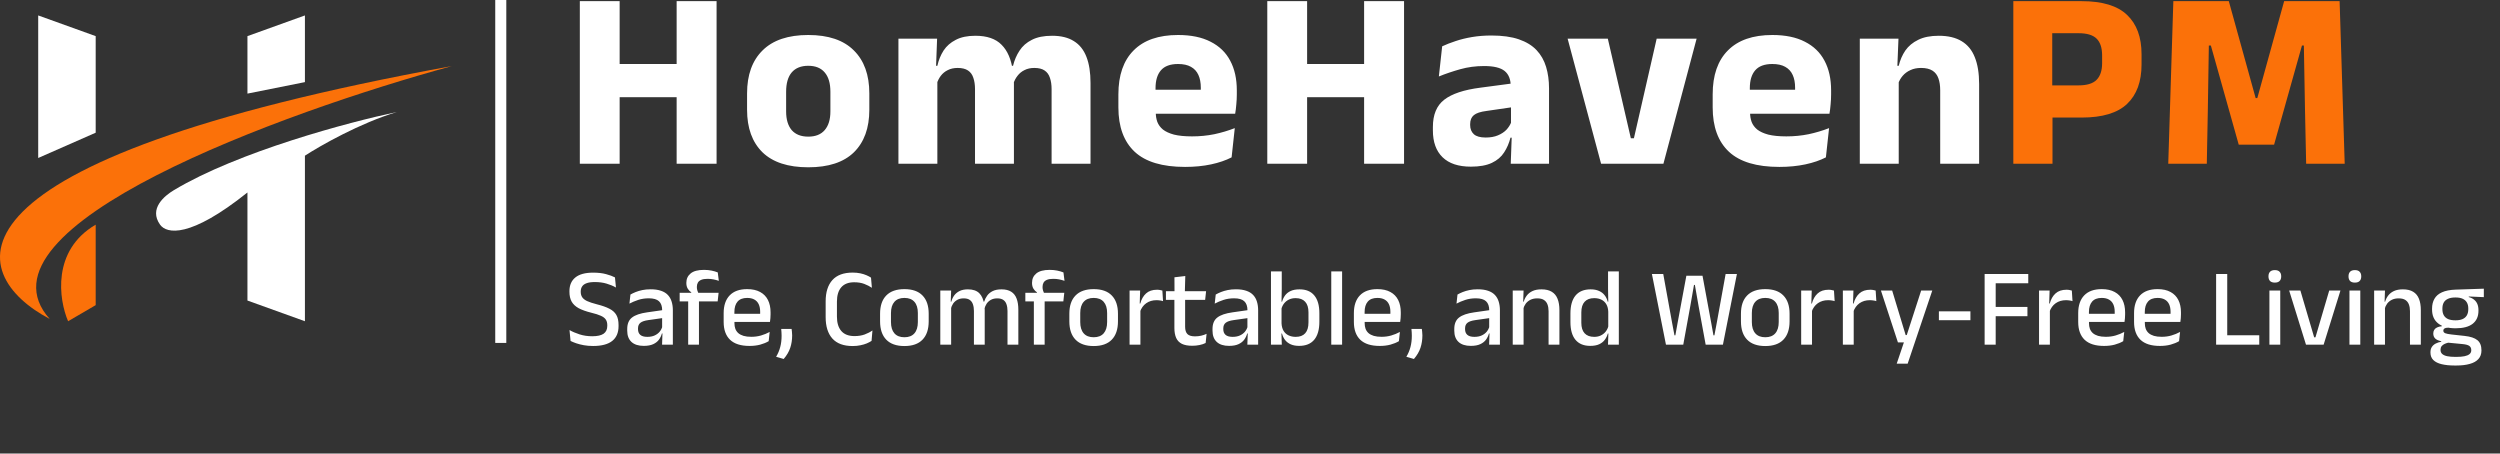
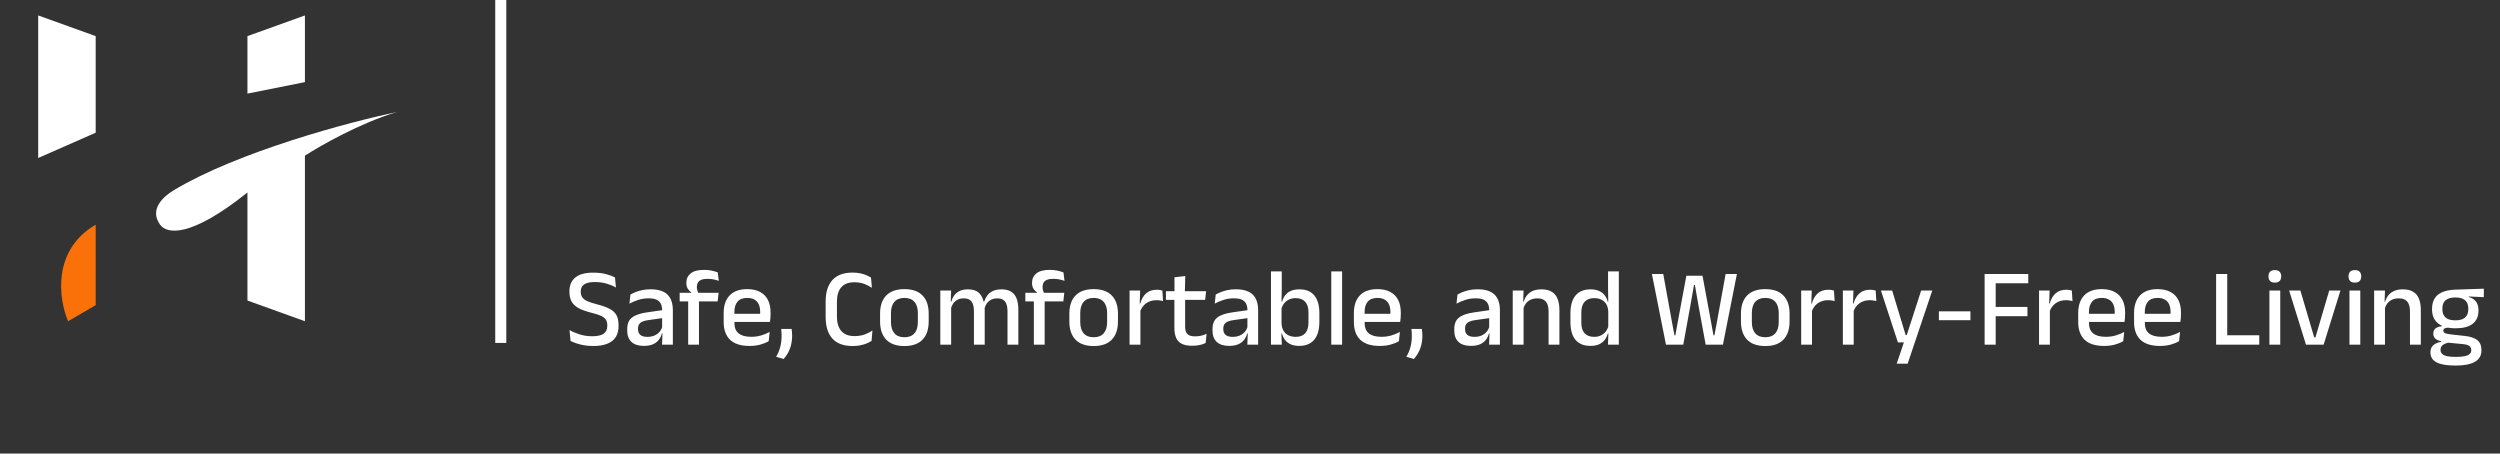
<svg xmlns="http://www.w3.org/2000/svg" width="226" height="41" viewBox="0 0 226 41" fill="none">
  <rect x="0" y="0" width="226" height="41" fill="#333333" stroke="none" />
-   <path d="M56.016 14.802H52.416V0.105H56.016V14.802ZM64.779 14.802H61.168V0.105H64.779V14.802ZM54.486 5.786H62.525V8.787H54.486V5.786ZM73.067 15.123C71.242 15.123 69.862 14.671 68.927 13.767C67.999 12.854 67.535 11.574 67.535 9.926V8.442C67.535 6.771 68.003 5.475 68.938 4.555C69.874 3.627 71.25 3.164 73.067 3.164C74.884 3.164 76.256 3.627 77.184 4.555C78.119 5.475 78.587 6.771 78.587 8.442V9.926C78.587 11.574 78.123 12.854 77.195 13.767C76.268 14.671 74.892 15.123 73.067 15.123ZM73.067 12.352C73.719 12.352 74.213 12.156 74.55 11.765C74.895 11.367 75.068 10.803 75.068 10.075V8.293C75.068 7.526 74.895 6.943 74.55 6.545C74.213 6.146 73.719 5.947 73.067 5.947C72.415 5.947 71.917 6.146 71.572 6.545C71.235 6.943 71.066 7.526 71.066 8.293V10.075C71.066 10.803 71.235 11.367 71.572 11.765C71.917 12.156 72.415 12.352 73.067 12.352ZM95.064 14.802V8.063C95.064 7.664 95.014 7.323 94.914 7.039C94.822 6.748 94.661 6.525 94.431 6.372C94.209 6.219 93.898 6.142 93.5 6.142C93.162 6.142 92.867 6.207 92.614 6.338C92.361 6.46 92.15 6.633 91.982 6.855C91.813 7.07 91.686 7.315 91.602 7.591L91.269 5.947H91.579C91.702 5.441 91.897 4.984 92.166 4.578C92.434 4.164 92.806 3.838 93.281 3.601C93.756 3.355 94.366 3.233 95.11 3.233C95.915 3.233 96.57 3.394 97.076 3.716C97.59 4.03 97.969 4.505 98.215 5.142C98.46 5.77 98.583 6.556 98.583 7.499V14.802H95.064ZM81.218 14.802V3.497H84.714L84.599 6.545L84.737 6.66V14.802H81.218ZM88.141 14.802V8.063C88.141 7.664 88.091 7.323 87.991 7.039C87.899 6.748 87.738 6.525 87.508 6.372C87.278 6.219 86.968 6.142 86.577 6.142C86.232 6.142 85.933 6.207 85.68 6.338C85.427 6.46 85.216 6.633 85.047 6.855C84.886 7.07 84.763 7.315 84.679 7.591L84.139 5.947H84.737C84.852 5.433 85.039 4.973 85.3 4.567C85.568 4.16 85.936 3.838 86.404 3.601C86.872 3.355 87.462 3.233 88.175 3.233C89.225 3.233 90.015 3.505 90.544 4.049C91.081 4.586 91.418 5.368 91.556 6.395C91.579 6.548 91.602 6.736 91.625 6.959C91.648 7.181 91.659 7.38 91.659 7.557V14.802H88.141ZM107.128 15.089C105.073 15.089 103.555 14.633 102.574 13.72C101.593 12.8 101.102 11.463 101.102 9.707V8.534C101.102 6.801 101.562 5.475 102.482 4.555C103.402 3.627 104.74 3.164 106.495 3.164C107.676 3.164 108.657 3.367 109.439 3.773C110.229 4.172 110.819 4.743 111.21 5.487C111.609 6.23 111.808 7.123 111.808 8.166V8.546C111.808 8.837 111.793 9.136 111.762 9.443C111.739 9.742 111.705 10.021 111.659 10.282H108.485C108.516 9.837 108.535 9.42 108.542 9.029C108.55 8.63 108.554 8.27 108.554 7.948C108.554 7.48 108.481 7.089 108.335 6.775C108.19 6.453 107.964 6.207 107.657 6.039C107.358 5.87 106.971 5.786 106.495 5.786C105.79 5.786 105.273 5.977 104.943 6.361C104.621 6.736 104.46 7.273 104.46 7.971V9.006L104.483 9.385V10.19C104.483 10.481 104.529 10.757 104.621 11.018C104.721 11.279 104.889 11.509 105.127 11.708C105.372 11.9 105.706 12.053 106.127 12.168C106.557 12.275 107.101 12.329 107.76 12.329C108.458 12.329 109.129 12.264 109.773 12.133C110.417 11.995 111.034 11.812 111.624 11.582L111.337 14.226C110.816 14.495 110.198 14.706 109.485 14.859C108.772 15.012 107.987 15.089 107.128 15.089ZM102.965 10.282V8.109H110.946V10.282H102.965ZM118.163 14.802H114.563V0.105H118.163V14.802ZM126.926 14.802H123.315V0.105H126.926V14.802ZM116.633 5.786H124.672V8.787H116.633V5.786ZM136.571 14.802L136.674 11.973L136.594 11.8V8.27L136.571 7.81C136.571 7.181 136.387 6.717 136.019 6.418C135.651 6.119 135.033 5.97 134.167 5.97C133.408 5.97 132.687 6.065 132.005 6.257C131.323 6.449 130.679 6.667 130.073 6.913L130.372 4.187C130.732 4.018 131.135 3.861 131.58 3.716C132.032 3.562 132.53 3.44 133.075 3.348C133.619 3.256 134.202 3.21 134.823 3.21C135.812 3.21 136.64 3.325 137.307 3.555C137.974 3.785 138.506 4.11 138.905 4.532C139.304 4.954 139.591 5.46 139.768 6.05C139.944 6.633 140.032 7.277 140.032 7.982V14.802H136.571ZM132.971 15.066C131.844 15.066 130.989 14.782 130.407 14.215C129.824 13.648 129.533 12.839 129.533 11.789V11.478C129.533 10.366 129.874 9.546 130.556 9.017C131.246 8.48 132.339 8.116 133.834 7.925L136.87 7.522L137.077 9.638L134.386 10.029C133.841 10.098 133.458 10.225 133.236 10.409C133.013 10.592 132.902 10.865 132.902 11.225V11.306C132.902 11.65 133.013 11.927 133.236 12.133C133.458 12.333 133.814 12.432 134.305 12.432C134.734 12.432 135.102 12.367 135.409 12.237C135.723 12.107 135.98 11.938 136.18 11.731C136.379 11.516 136.528 11.279 136.628 11.018L137.123 12.444H136.548C136.425 12.935 136.233 13.379 135.973 13.778C135.72 14.177 135.352 14.491 134.869 14.721C134.386 14.951 133.753 15.066 132.971 15.066ZM147.705 12.502L149.763 3.497H153.374L150.373 14.802H144.738L141.713 3.497H145.347L147.429 12.502H147.705ZM160.852 15.089C158.797 15.089 157.279 14.633 156.298 13.72C155.316 12.8 154.826 11.463 154.826 9.707V8.534C154.826 6.801 155.286 5.475 156.206 4.555C157.126 3.627 158.464 3.164 160.219 3.164C161.4 3.164 162.381 3.367 163.163 3.773C163.953 4.172 164.543 4.743 164.934 5.487C165.333 6.23 165.532 7.123 165.532 8.166V8.546C165.532 8.837 165.517 9.136 165.486 9.443C165.463 9.742 165.429 10.021 165.383 10.282H162.209C162.239 9.837 162.259 9.42 162.266 9.029C162.274 8.63 162.278 8.27 162.278 7.948C162.278 7.48 162.205 7.089 162.059 6.775C161.914 6.453 161.687 6.207 161.381 6.039C161.082 5.87 160.695 5.786 160.219 5.786C159.514 5.786 158.996 5.977 158.667 6.361C158.345 6.736 158.184 7.273 158.184 7.971V9.006L158.207 9.385V10.19C158.207 10.481 158.253 10.757 158.345 11.018C158.444 11.279 158.613 11.509 158.851 11.708C159.096 11.9 159.43 12.053 159.851 12.168C160.281 12.275 160.825 12.329 161.484 12.329C162.182 12.329 162.853 12.264 163.497 12.133C164.141 11.995 164.758 11.812 165.348 11.582L165.061 14.226C164.539 14.495 163.922 14.706 163.209 14.859C162.496 15.012 161.71 15.089 160.852 15.089ZM156.689 10.282V8.109H164.67V10.282H156.689ZM175.394 14.802V8.155C175.394 7.741 175.34 7.384 175.233 7.085C175.126 6.778 174.946 6.545 174.693 6.384C174.44 6.223 174.095 6.142 173.658 6.142C173.297 6.142 172.979 6.207 172.703 6.338C172.427 6.46 172.193 6.633 172.002 6.855C171.818 7.07 171.68 7.315 171.588 7.591L171.047 5.947H171.645C171.768 5.433 171.967 4.973 172.243 4.567C172.527 4.16 172.914 3.838 173.405 3.601C173.895 3.355 174.516 3.233 175.268 3.233C176.111 3.233 176.801 3.397 177.338 3.727C177.874 4.049 178.269 4.532 178.522 5.176C178.783 5.82 178.913 6.625 178.913 7.591V14.802H175.394ZM168.126 14.802V3.497H171.622L171.507 6.326L171.645 6.66V14.802H168.126Z" fill="white" />
-   <path d="M184.419 10.627V7.718H187.904C188.655 7.718 189.196 7.553 189.525 7.223C189.863 6.886 190.031 6.384 190.031 5.717V5.004C190.031 4.329 189.867 3.827 189.537 3.497C189.207 3.167 188.667 3.003 187.915 3.003H184.408V0.105H188.18C190.051 0.105 191.419 0.519 192.285 1.347C193.159 2.175 193.596 3.359 193.596 4.9V5.832C193.596 7.38 193.159 8.569 192.285 9.397C191.419 10.217 190.054 10.627 188.191 10.627H184.419ZM182.004 14.802V0.105H185.523V8.534L185.546 10.167V14.802H182.004ZM196.01 14.802L196.47 0.105H201.484L203.911 8.868H204.06L206.487 0.105H211.501L211.961 14.802H208.476L208.373 9.983L208.269 4.118H208.097L205.578 13.076H202.381L199.863 4.118H199.679L199.587 9.995L199.495 14.802H196.01Z" fill="#FB7109" />
  <path d="M53.617 31.277C53.314 31.277 53.034 31.254 52.778 31.207C52.521 31.16 52.291 31.102 52.087 31.032C51.888 30.962 51.718 30.892 51.578 30.822L51.483 29.837C51.739 29.984 52.042 30.114 52.392 30.227C52.746 30.34 53.127 30.397 53.538 30.397C54.004 30.397 54.347 30.32 54.568 30.167C54.788 30.01 54.898 29.775 54.898 29.462V29.387C54.898 29.184 54.852 29.017 54.763 28.887C54.676 28.754 54.528 28.64 54.318 28.547C54.108 28.45 53.822 28.359 53.462 28.272C52.989 28.155 52.606 28.019 52.312 27.862C52.023 27.702 51.811 27.504 51.678 27.267C51.544 27.027 51.477 26.729 51.477 26.372V26.322C51.477 25.785 51.656 25.372 52.013 25.082C52.369 24.792 52.904 24.647 53.617 24.647C54.074 24.647 54.464 24.692 54.788 24.782C55.114 24.869 55.383 24.967 55.593 25.077L55.682 25.992C55.439 25.852 55.159 25.735 54.843 25.642C54.526 25.545 54.169 25.497 53.773 25.497C53.462 25.497 53.214 25.532 53.028 25.602C52.841 25.669 52.706 25.767 52.623 25.897C52.539 26.024 52.498 26.177 52.498 26.357V26.377C52.498 26.564 52.539 26.724 52.623 26.857C52.706 26.99 52.852 27.109 53.062 27.212C53.276 27.312 53.578 27.412 53.968 27.512C54.431 27.629 54.804 27.76 55.087 27.907C55.374 28.05 55.584 28.239 55.718 28.472C55.851 28.702 55.917 29.005 55.917 29.382V29.482C55.917 30.072 55.726 30.519 55.343 30.822C54.959 31.125 54.384 31.277 53.617 31.277ZM59.851 31.157L59.891 29.997L59.856 29.847V28.307L59.861 28.062C59.861 27.685 59.764 27.409 59.571 27.232C59.381 27.055 59.074 26.967 58.651 26.967C58.308 26.967 57.989 27.015 57.696 27.112C57.403 27.209 57.138 27.32 56.901 27.447L56.991 26.627C57.124 26.55 57.281 26.475 57.461 26.402C57.641 26.329 57.844 26.269 58.071 26.222C58.298 26.175 58.546 26.152 58.816 26.152C59.186 26.152 59.499 26.197 59.756 26.287C60.013 26.374 60.219 26.5 60.376 26.667C60.533 26.834 60.646 27.034 60.716 27.267C60.789 27.5 60.826 27.76 60.826 28.047V31.157H59.851ZM58.196 31.267C57.713 31.267 57.343 31.149 57.086 30.912C56.829 30.672 56.701 30.332 56.701 29.892V29.742C56.701 29.275 56.844 28.93 57.131 28.707C57.421 28.48 57.876 28.324 58.496 28.237L59.966 28.027L60.021 28.737L58.611 28.937C58.274 28.984 58.034 29.065 57.891 29.182C57.748 29.295 57.676 29.464 57.676 29.687V29.757C57.676 29.98 57.744 30.152 57.881 30.272C58.021 30.392 58.233 30.452 58.516 30.452C58.776 30.452 58.999 30.409 59.186 30.322C59.373 30.235 59.524 30.12 59.641 29.977C59.758 29.83 59.838 29.669 59.881 29.492L60.016 30.147H59.836C59.783 30.347 59.694 30.532 59.571 30.702C59.448 30.872 59.274 31.009 59.051 31.112C58.831 31.215 58.546 31.267 58.196 31.267ZM63.641 24.397C63.894 24.397 64.123 24.419 64.326 24.462C64.533 24.505 64.719 24.56 64.886 24.627L64.981 25.387C64.824 25.334 64.664 25.29 64.501 25.257C64.341 25.224 64.161 25.207 63.961 25.207C63.724 25.207 63.534 25.237 63.391 25.297C63.251 25.357 63.149 25.442 63.086 25.552C63.026 25.659 62.996 25.787 62.996 25.937V25.957C62.996 26.064 63.011 26.165 63.041 26.262C63.071 26.359 63.104 26.445 63.141 26.522L62.491 26.542V26.427C62.368 26.35 62.263 26.242 62.176 26.102C62.089 25.959 62.046 25.787 62.046 25.587V25.562C62.046 25.212 62.176 24.93 62.436 24.717C62.696 24.504 63.098 24.397 63.641 24.397ZM62.211 31.157V26.752H63.186V31.157H62.211ZM61.441 27.247V26.467L62.586 26.472L62.986 26.467H64.961L64.876 27.247H61.441ZM67.754 31.272C66.974 31.272 66.389 31.087 65.999 30.717C65.612 30.344 65.419 29.807 65.419 29.107V28.307C65.419 27.617 65.599 27.084 65.959 26.707C66.322 26.327 66.85 26.137 67.544 26.137C68.014 26.137 68.405 26.224 68.719 26.397C69.032 26.567 69.267 26.809 69.424 27.122C69.58 27.435 69.659 27.807 69.659 28.237V28.422C69.659 28.535 69.654 28.65 69.644 28.767C69.634 28.884 69.62 28.995 69.604 29.102H68.704C68.71 28.929 68.714 28.765 68.714 28.612C68.717 28.459 68.719 28.319 68.719 28.192C68.719 27.922 68.675 27.694 68.589 27.507C68.502 27.32 68.372 27.179 68.199 27.082C68.025 26.982 67.807 26.932 67.544 26.932C67.154 26.932 66.864 27.044 66.674 27.267C66.484 27.487 66.389 27.802 66.389 28.212V28.672L66.394 28.787V29.222C66.394 29.405 66.42 29.572 66.474 29.722C66.53 29.872 66.619 30.002 66.739 30.112C66.862 30.219 67.02 30.302 67.214 30.362C67.407 30.419 67.642 30.447 67.919 30.447C68.232 30.447 68.525 30.407 68.799 30.327C69.075 30.247 69.335 30.14 69.579 30.007L69.489 30.842C69.269 30.972 69.012 31.077 68.719 31.157C68.429 31.234 68.107 31.272 67.754 31.272ZM65.939 29.102V28.367H69.404V29.102H65.939ZM71.561 29.737C71.571 29.804 71.581 29.889 71.591 29.992C71.605 30.092 71.611 30.2 71.611 30.317C71.611 30.724 71.553 31.1 71.436 31.447C71.32 31.794 71.123 32.129 70.846 32.452L70.161 32.252C70.328 31.975 70.451 31.684 70.531 31.377C70.615 31.07 70.656 30.73 70.656 30.357C70.656 30.247 70.653 30.142 70.646 30.042C70.643 29.942 70.635 29.84 70.621 29.737H71.561ZM77.079 31.282C76.262 31.282 75.651 31.055 75.244 30.602C74.841 30.149 74.639 29.504 74.639 28.667V27.247C74.639 26.414 74.841 25.772 75.244 25.322C75.651 24.869 76.262 24.642 77.079 24.642C77.329 24.642 77.557 24.664 77.764 24.707C77.971 24.75 78.156 24.807 78.319 24.877C78.482 24.947 78.622 25.02 78.739 25.097L78.819 26.017C78.622 25.884 78.394 25.767 78.134 25.667C77.874 25.567 77.567 25.517 77.214 25.517C76.701 25.517 76.312 25.669 76.049 25.972C75.789 26.275 75.659 26.705 75.659 27.262V28.632C75.659 29.185 75.791 29.615 76.054 29.922C76.321 30.229 76.717 30.382 77.244 30.382C77.591 30.382 77.897 30.334 78.164 30.237C78.434 30.137 78.669 30.015 78.869 29.872L78.789 30.817C78.672 30.894 78.529 30.969 78.359 31.042C78.192 31.112 78.001 31.169 77.784 31.212C77.571 31.259 77.336 31.282 77.079 31.282ZM81.759 31.282C81.039 31.282 80.493 31.09 80.119 30.707C79.746 30.324 79.559 29.772 79.559 29.052V28.357C79.559 27.64 79.746 27.092 80.119 26.712C80.493 26.329 81.039 26.137 81.759 26.137C82.479 26.137 83.024 26.329 83.394 26.712C83.768 27.092 83.954 27.64 83.954 28.357V29.052C83.954 29.772 83.768 30.324 83.394 30.707C83.024 31.09 82.479 31.282 81.759 31.282ZM81.759 30.487C82.156 30.487 82.458 30.369 82.664 30.132C82.871 29.895 82.974 29.555 82.974 29.112V28.297C82.974 27.857 82.871 27.52 82.664 27.287C82.458 27.05 82.156 26.932 81.759 26.932C81.363 26.932 81.061 27.05 80.854 27.287C80.648 27.52 80.544 27.857 80.544 28.297V29.112C80.544 29.555 80.648 29.895 80.854 30.132C81.061 30.369 81.363 30.487 81.759 30.487ZM91.078 31.157V28.112C91.078 27.882 91.048 27.682 90.988 27.512C90.932 27.339 90.835 27.205 90.698 27.112C90.565 27.019 90.383 26.972 90.153 26.972C89.933 26.972 89.743 27.015 89.583 27.102C89.423 27.189 89.293 27.305 89.193 27.452C89.097 27.599 89.027 27.765 88.983 27.952L88.853 27.272H88.968C89.028 27.075 89.12 26.892 89.243 26.722C89.367 26.552 89.533 26.415 89.743 26.312C89.953 26.209 90.218 26.157 90.538 26.157C90.898 26.157 91.19 26.229 91.413 26.372C91.637 26.512 91.8 26.72 91.903 26.997C92.007 27.27 92.058 27.605 92.058 28.002V31.157H91.078ZM85.003 31.157V26.267H85.983L85.943 27.412L85.983 27.472V31.157H85.003ZM88.043 31.157V28.112C88.043 27.882 88.013 27.682 87.953 27.512C87.897 27.339 87.8 27.205 87.663 27.112C87.53 27.019 87.348 26.972 87.118 26.972C86.898 26.972 86.708 27.015 86.548 27.102C86.388 27.189 86.258 27.305 86.158 27.452C86.062 27.599 85.992 27.765 85.948 27.952L85.788 27.272H85.998C86.052 27.065 86.138 26.879 86.258 26.712C86.382 26.542 86.545 26.407 86.748 26.307C86.952 26.207 87.202 26.157 87.498 26.157C87.952 26.157 88.295 26.274 88.528 26.507C88.762 26.74 88.908 27.08 88.968 27.527C88.985 27.59 88.997 27.662 89.003 27.742C89.013 27.822 89.018 27.9 89.018 27.977V31.157H88.043ZM94.891 24.397C95.144 24.397 95.373 24.419 95.576 24.462C95.783 24.505 95.969 24.56 96.136 24.627L96.231 25.387C96.074 25.334 95.914 25.29 95.751 25.257C95.591 25.224 95.411 25.207 95.211 25.207C94.974 25.207 94.784 25.237 94.641 25.297C94.501 25.357 94.399 25.442 94.336 25.552C94.276 25.659 94.246 25.787 94.246 25.937V25.957C94.246 26.064 94.261 26.165 94.291 26.262C94.321 26.359 94.354 26.445 94.391 26.522L93.741 26.542V26.427C93.618 26.35 93.513 26.242 93.426 26.102C93.339 25.959 93.296 25.787 93.296 25.587V25.562C93.296 25.212 93.426 24.93 93.686 24.717C93.946 24.504 94.348 24.397 94.891 24.397ZM93.461 31.157V26.752H94.436V31.157H93.461ZM92.691 27.247V26.467L93.836 26.472L94.236 26.467H96.211L96.126 27.247H92.691ZM98.869 31.282C98.149 31.282 97.602 31.09 97.229 30.707C96.855 30.324 96.669 29.772 96.669 29.052V28.357C96.669 27.64 96.855 27.092 97.229 26.712C97.602 26.329 98.149 26.137 98.869 26.137C99.589 26.137 100.134 26.329 100.504 26.712C100.877 27.092 101.064 27.64 101.064 28.357V29.052C101.064 29.772 100.877 30.324 100.504 30.707C100.134 31.09 99.589 31.282 98.869 31.282ZM98.869 30.487C99.265 30.487 99.567 30.369 99.774 30.132C99.98 29.895 100.084 29.555 100.084 29.112V28.297C100.084 27.857 99.98 27.52 99.774 27.287C99.567 27.05 99.265 26.932 98.869 26.932C98.472 26.932 98.17 27.05 97.964 27.287C97.757 27.52 97.654 27.857 97.654 28.297V29.112C97.654 29.555 97.757 29.895 97.964 30.132C98.17 30.369 98.472 30.487 98.869 30.487ZM103.053 28.202L102.843 27.437H103.083C103.186 27.05 103.359 26.747 103.603 26.527C103.846 26.304 104.178 26.192 104.598 26.192C104.698 26.192 104.786 26.2 104.863 26.217C104.943 26.23 105.014 26.247 105.078 26.267L105.138 27.222C105.058 27.195 104.968 27.175 104.868 27.162C104.768 27.145 104.659 27.137 104.543 27.137C104.186 27.137 103.878 27.229 103.618 27.412C103.358 27.595 103.169 27.859 103.053 28.202ZM102.113 31.157V26.267H103.068L103.023 27.692L103.093 27.762V31.157H102.113ZM107.78 31.257C107.39 31.257 107.077 31.199 106.84 31.082C106.604 30.962 106.432 30.784 106.325 30.547C106.219 30.307 106.165 30.009 106.165 29.652V26.662H107.135V29.537C107.135 29.837 107.204 30.057 107.34 30.197C107.477 30.337 107.707 30.407 108.03 30.407C108.224 30.407 108.409 30.387 108.585 30.347C108.762 30.307 108.925 30.25 109.075 30.177L108.99 31.007C108.83 31.087 108.645 31.149 108.435 31.192C108.225 31.235 108.007 31.257 107.78 31.257ZM105.4 27.107V26.327H109.03L108.945 27.107H105.4ZM106.175 26.412L106.17 25.067L107.15 24.952L107.11 26.412H106.175ZM112.761 31.157L112.801 29.997L112.766 29.847V28.307L112.771 28.062C112.771 27.685 112.674 27.409 112.481 27.232C112.291 27.055 111.984 26.967 111.561 26.967C111.218 26.967 110.899 27.015 110.606 27.112C110.313 27.209 110.048 27.32 109.811 27.447L109.901 26.627C110.034 26.55 110.191 26.475 110.371 26.402C110.551 26.329 110.754 26.269 110.981 26.222C111.208 26.175 111.456 26.152 111.726 26.152C112.096 26.152 112.409 26.197 112.666 26.287C112.923 26.374 113.129 26.5 113.286 26.667C113.443 26.834 113.556 27.034 113.626 27.267C113.699 27.5 113.736 27.76 113.736 28.047V31.157H112.761ZM111.106 31.267C110.623 31.267 110.253 31.149 109.996 30.912C109.739 30.672 109.611 30.332 109.611 29.892V29.742C109.611 29.275 109.754 28.93 110.041 28.707C110.331 28.48 110.786 28.324 111.406 28.237L112.876 28.027L112.931 28.737L111.521 28.937C111.184 28.984 110.944 29.065 110.801 29.182C110.658 29.295 110.586 29.464 110.586 29.687V29.757C110.586 29.98 110.654 30.152 110.791 30.272C110.931 30.392 111.143 30.452 111.426 30.452C111.686 30.452 111.909 30.409 112.096 30.322C112.283 30.235 112.434 30.12 112.551 29.977C112.668 29.83 112.748 29.669 112.791 29.492L112.926 30.147H112.746C112.693 30.347 112.604 30.532 112.481 30.702C112.358 30.872 112.184 31.009 111.961 31.112C111.741 31.215 111.456 31.267 111.106 31.267ZM117.441 31.267C117.151 31.267 116.901 31.222 116.691 31.132C116.481 31.039 116.309 30.909 116.176 30.742C116.046 30.572 115.951 30.375 115.891 30.152H115.566L115.851 29.227C115.864 29.5 115.926 29.729 116.036 29.912C116.146 30.092 116.296 30.227 116.486 30.317C116.676 30.407 116.893 30.452 117.136 30.452C117.509 30.452 117.794 30.344 117.991 30.127C118.188 29.907 118.286 29.58 118.286 29.147V28.232C118.286 27.812 118.186 27.494 117.986 27.277C117.789 27.06 117.503 26.952 117.126 26.952C116.896 26.952 116.693 26.995 116.516 27.082C116.339 27.169 116.193 27.287 116.076 27.437C115.963 27.584 115.883 27.752 115.836 27.942L115.621 27.272H115.901C115.958 27.065 116.046 26.879 116.166 26.712C116.289 26.542 116.458 26.407 116.671 26.307C116.884 26.207 117.154 26.157 117.481 26.157C118.064 26.157 118.508 26.34 118.811 26.707C119.118 27.074 119.271 27.609 119.271 28.312V29.087C119.271 29.797 119.116 30.339 118.806 30.712C118.496 31.082 118.041 31.267 117.441 31.267ZM114.896 31.157V24.537H115.871V26.097L115.846 27.502L115.851 27.672V29.702L115.836 30.012L115.876 31.157H114.896ZM120.346 31.157V24.537H121.326V31.157H120.346ZM124.726 31.272C123.946 31.272 123.361 31.087 122.971 30.717C122.585 30.344 122.391 29.807 122.391 29.107V28.307C122.391 27.617 122.571 27.084 122.931 26.707C123.295 26.327 123.823 26.137 124.516 26.137C124.986 26.137 125.378 26.224 125.691 26.397C126.005 26.567 126.24 26.809 126.396 27.122C126.553 27.435 126.631 27.807 126.631 28.237V28.422C126.631 28.535 126.626 28.65 126.616 28.767C126.606 28.884 126.593 28.995 126.576 29.102H125.676C125.683 28.929 125.686 28.765 125.686 28.612C125.69 28.459 125.691 28.319 125.691 28.192C125.691 27.922 125.648 27.694 125.561 27.507C125.475 27.32 125.345 27.179 125.171 27.082C124.998 26.982 124.78 26.932 124.516 26.932C124.126 26.932 123.836 27.044 123.646 27.267C123.456 27.487 123.361 27.802 123.361 28.212V28.672L123.366 28.787V29.222C123.366 29.405 123.393 29.572 123.446 29.722C123.503 29.872 123.591 30.002 123.711 30.112C123.835 30.219 123.993 30.302 124.186 30.362C124.38 30.419 124.615 30.447 124.891 30.447C125.205 30.447 125.498 30.407 125.771 30.327C126.048 30.247 126.308 30.14 126.551 30.007L126.461 30.842C126.241 30.972 125.985 31.077 125.691 31.157C125.401 31.234 125.08 31.272 124.726 31.272ZM122.911 29.102V28.367H126.376V29.102H122.911ZM128.534 29.737C128.544 29.804 128.554 29.889 128.564 29.992C128.577 30.092 128.584 30.2 128.584 30.317C128.584 30.724 128.526 31.1 128.409 31.447C128.292 31.794 128.096 32.129 127.819 32.452L127.134 32.252C127.301 31.975 127.424 31.684 127.504 31.377C127.587 31.07 127.629 30.73 127.629 30.357C127.629 30.247 127.626 30.142 127.619 30.042C127.616 29.942 127.607 29.84 127.594 29.737H128.534ZM134.617 31.157L134.657 29.997L134.622 29.847V28.307L134.627 28.062C134.627 27.685 134.53 27.409 134.337 27.232C134.147 27.055 133.84 26.967 133.417 26.967C133.073 26.967 132.755 27.015 132.462 27.112C132.168 27.209 131.903 27.32 131.667 27.447L131.757 26.627C131.89 26.55 132.047 26.475 132.227 26.402C132.407 26.329 132.61 26.269 132.837 26.222C133.063 26.175 133.312 26.152 133.582 26.152C133.952 26.152 134.265 26.197 134.522 26.287C134.778 26.374 134.985 26.5 135.142 26.667C135.298 26.834 135.412 27.034 135.482 27.267C135.555 27.5 135.592 27.76 135.592 28.047V31.157H134.617ZM132.962 31.267C132.478 31.267 132.108 31.149 131.852 30.912C131.595 30.672 131.467 30.332 131.467 29.892V29.742C131.467 29.275 131.61 28.93 131.897 28.707C132.187 28.48 132.642 28.324 133.262 28.237L134.732 28.027L134.787 28.737L133.377 28.937C133.04 28.984 132.8 29.065 132.657 29.182C132.513 29.295 132.442 29.464 132.442 29.687V29.757C132.442 29.98 132.51 30.152 132.647 30.272C132.787 30.392 132.998 30.452 133.282 30.452C133.542 30.452 133.765 30.409 133.952 30.322C134.138 30.235 134.29 30.12 134.407 29.977C134.523 29.83 134.603 29.669 134.647 29.492L134.782 30.147H134.602C134.548 30.347 134.46 30.532 134.337 30.702C134.213 30.872 134.04 31.009 133.817 31.112C133.597 31.215 133.312 31.267 132.962 31.267ZM139.991 31.157V28.137C139.991 27.9 139.958 27.695 139.891 27.522C139.828 27.349 139.721 27.214 139.571 27.117C139.425 27.02 139.223 26.972 138.966 26.972C138.73 26.972 138.525 27.015 138.351 27.102C138.178 27.189 138.036 27.305 137.926 27.452C137.82 27.599 137.743 27.765 137.696 27.952L137.536 27.272H137.746C137.803 27.065 137.896 26.879 138.026 26.712C138.156 26.542 138.33 26.407 138.546 26.307C138.763 26.207 139.031 26.157 139.351 26.157C139.735 26.157 140.045 26.23 140.281 26.377C140.518 26.52 140.691 26.73 140.801 27.007C140.915 27.284 140.971 27.624 140.971 28.027V31.157H139.991ZM136.751 31.157V26.267H137.731L137.691 27.412L137.731 27.472V31.157H136.751ZM143.757 31.267C143.173 31.267 142.728 31.084 142.422 30.717C142.118 30.35 141.967 29.815 141.967 29.112V28.337C141.967 27.627 142.12 27.087 142.427 26.717C142.737 26.344 143.193 26.157 143.797 26.157C144.087 26.157 144.335 26.204 144.542 26.297C144.752 26.387 144.922 26.515 145.052 26.682C145.185 26.849 145.28 27.045 145.337 27.272H145.662L145.387 28.177C145.377 27.91 145.318 27.687 145.212 27.507C145.105 27.324 144.958 27.185 144.772 27.092C144.585 26.999 144.367 26.952 144.117 26.952C143.74 26.952 143.452 27.06 143.252 27.277C143.052 27.494 142.952 27.815 142.952 28.242V29.177C142.952 29.594 143.05 29.91 143.247 30.127C143.447 30.344 143.737 30.452 144.117 30.452C144.347 30.452 144.548 30.409 144.722 30.322C144.898 30.235 145.045 30.117 145.162 29.967C145.278 29.817 145.358 29.649 145.402 29.462L145.632 30.152H145.347C145.293 30.355 145.203 30.542 145.077 30.712C144.953 30.882 144.785 31.017 144.572 31.117C144.358 31.217 144.087 31.267 143.757 31.267ZM145.362 31.157L145.402 30.012L145.387 29.702V27.672L145.392 27.482L145.367 26.097V24.537H146.342V31.157H145.362ZM150.602 31.157L149.332 24.767H150.357L151.162 29.202L151.372 30.317H151.452L151.652 29.202L152.447 24.927H153.907L154.697 29.202L154.897 30.317H154.982L155.192 29.202L155.997 24.767H157.017L155.752 31.157H154.192L153.552 27.672L153.217 25.757H153.137L152.802 27.672L152.167 31.157H150.602ZM159.582 31.282C158.862 31.282 158.315 31.09 157.942 30.707C157.568 30.324 157.382 29.772 157.382 29.052V28.357C157.382 27.64 157.568 27.092 157.942 26.712C158.315 26.329 158.862 26.137 159.582 26.137C160.302 26.137 160.847 26.329 161.217 26.712C161.59 27.092 161.777 27.64 161.777 28.357V29.052C161.777 29.772 161.59 30.324 161.217 30.707C160.847 31.09 160.302 31.282 159.582 31.282ZM159.582 30.487C159.978 30.487 160.28 30.369 160.487 30.132C160.693 29.895 160.797 29.555 160.797 29.112V28.297C160.797 27.857 160.693 27.52 160.487 27.287C160.28 27.05 159.978 26.932 159.582 26.932C159.185 26.932 158.883 27.05 158.677 27.287C158.47 27.52 158.367 27.857 158.367 28.297V29.112C158.367 29.555 158.47 29.895 158.677 30.132C158.883 30.369 159.185 30.487 159.582 30.487ZM163.766 28.202L163.556 27.437H163.796C163.899 27.05 164.072 26.747 164.316 26.527C164.559 26.304 164.891 26.192 165.311 26.192C165.411 26.192 165.499 26.2 165.576 26.217C165.656 26.23 165.727 26.247 165.791 26.267L165.851 27.222C165.771 27.195 165.681 27.175 165.581 27.162C165.481 27.145 165.372 27.137 165.256 27.137C164.899 27.137 164.591 27.229 164.331 27.412C164.071 27.595 163.882 27.859 163.766 28.202ZM162.826 31.157V26.267H163.781L163.736 27.692L163.806 27.762V31.157H162.826ZM167.535 28.202L167.325 27.437H167.565C167.668 27.05 167.842 26.747 168.085 26.527C168.328 26.304 168.66 26.192 169.08 26.192C169.18 26.192 169.268 26.2 169.345 26.217C169.425 26.23 169.497 26.247 169.56 26.267L169.62 27.222C169.54 27.195 169.45 27.175 169.35 27.162C169.25 27.145 169.142 27.137 169.025 27.137C168.668 27.137 168.36 27.229 168.1 27.412C167.84 27.595 167.652 27.859 167.535 28.202ZM166.595 31.157V26.267H167.55L167.505 27.692L167.575 27.762V31.157H166.595ZM172.817 30.292L172.297 30.517L173.672 26.267H174.677L172.452 32.877H171.462L172.237 30.582L172.677 30.952H171.572L170.037 26.267H171.052L172.272 30.292H172.817ZM175.276 28.947V28.147H178.126V28.947H175.276ZM179.41 31.157V24.767H180.41V31.157H179.41ZM179.98 28.587V27.747H183.28V28.587H179.98ZM179.7 25.607V24.767H183.355V25.607H179.7ZM185.269 28.202L185.059 27.437H185.299C185.403 27.05 185.576 26.747 185.819 26.527C186.063 26.304 186.394 26.192 186.814 26.192C186.914 26.192 187.003 26.2 187.079 26.217C187.159 26.23 187.231 26.247 187.294 26.267L187.354 27.222C187.274 27.195 187.184 27.175 187.084 27.162C186.984 27.145 186.876 27.137 186.759 27.137C186.403 27.137 186.094 27.229 185.834 27.412C185.574 27.595 185.386 27.859 185.269 28.202ZM184.329 31.157V26.267H185.284L185.239 27.692L185.309 27.762V31.157H184.329ZM190.205 31.272C189.425 31.272 188.84 31.087 188.45 30.717C188.063 30.344 187.87 29.807 187.87 29.107V28.307C187.87 27.617 188.05 27.084 188.41 26.707C188.773 26.327 189.302 26.137 189.995 26.137C190.465 26.137 190.857 26.224 191.17 26.397C191.483 26.567 191.718 26.809 191.875 27.122C192.032 27.435 192.11 27.807 192.11 28.237V28.422C192.11 28.535 192.105 28.65 192.095 28.767C192.085 28.884 192.072 28.995 192.055 29.102H191.155C191.162 28.929 191.165 28.765 191.165 28.612C191.168 28.459 191.17 28.319 191.17 28.192C191.17 27.922 191.127 27.694 191.04 27.507C190.953 27.32 190.823 27.179 190.65 27.082C190.477 26.982 190.258 26.932 189.995 26.932C189.605 26.932 189.315 27.044 189.125 27.267C188.935 27.487 188.84 27.802 188.84 28.212V28.672L188.845 28.787V29.222C188.845 29.405 188.872 29.572 188.925 29.722C188.982 29.872 189.07 30.002 189.19 30.112C189.313 30.219 189.472 30.302 189.665 30.362C189.858 30.419 190.093 30.447 190.37 30.447C190.683 30.447 190.977 30.407 191.25 30.327C191.527 30.247 191.787 30.14 192.03 30.007L191.94 30.842C191.72 30.972 191.463 31.077 191.17 31.157C190.88 31.234 190.558 31.272 190.205 31.272ZM188.39 29.102V28.367H191.855V29.102H188.39ZM195.254 31.272C194.474 31.272 193.889 31.087 193.499 30.717C193.112 30.344 192.919 29.807 192.919 29.107V28.307C192.919 27.617 193.099 27.084 193.459 26.707C193.822 26.327 194.35 26.137 195.044 26.137C195.514 26.137 195.905 26.224 196.219 26.397C196.532 26.567 196.767 26.809 196.924 27.122C197.08 27.435 197.159 27.807 197.159 28.237V28.422C197.159 28.535 197.154 28.65 197.144 28.767C197.134 28.884 197.12 28.995 197.104 29.102H196.204C196.21 28.929 196.214 28.765 196.214 28.612C196.217 28.459 196.219 28.319 196.219 28.192C196.219 27.922 196.175 27.694 196.089 27.507C196.002 27.32 195.872 27.179 195.699 27.082C195.525 26.982 195.307 26.932 195.044 26.932C194.654 26.932 194.364 27.044 194.174 27.267C193.984 27.487 193.889 27.802 193.889 28.212V28.672L193.894 28.787V29.222C193.894 29.405 193.92 29.572 193.974 29.722C194.03 29.872 194.119 30.002 194.239 30.112C194.362 30.219 194.52 30.302 194.714 30.362C194.907 30.419 195.142 30.447 195.419 30.447C195.732 30.447 196.025 30.407 196.299 30.327C196.575 30.247 196.835 30.14 197.079 30.007L196.989 30.842C196.769 30.972 196.512 31.077 196.219 31.157C195.929 31.234 195.607 31.272 195.254 31.272ZM193.439 29.102V28.367H196.904V29.102H193.439ZM201.342 31.157H200.337V24.767H201.342V31.157ZM200.887 30.307H204.237V31.157H200.887V30.307ZM205.155 31.157V26.267H206.135V31.157H205.155ZM205.645 25.547C205.452 25.547 205.307 25.499 205.21 25.402C205.117 25.302 205.07 25.165 205.07 24.992V24.972C205.07 24.799 205.117 24.664 205.21 24.567C205.307 24.467 205.452 24.417 205.645 24.417C205.838 24.417 205.982 24.467 206.075 24.567C206.172 24.664 206.22 24.799 206.22 24.972V24.992C206.22 25.169 206.172 25.305 206.075 25.402C205.982 25.499 205.838 25.547 205.645 25.547ZM209.316 30.497L210.561 26.267H211.576L210.056 31.157H208.461L206.941 26.267H207.956L209.201 30.497H209.316ZM212.391 31.157V26.267H213.371V31.157H212.391ZM212.881 25.547C212.688 25.547 212.543 25.499 212.446 25.402C212.353 25.302 212.306 25.165 212.306 24.992V24.972C212.306 24.799 212.353 24.664 212.446 24.567C212.543 24.467 212.688 24.417 212.881 24.417C213.075 24.417 213.218 24.467 213.311 24.567C213.408 24.664 213.456 24.799 213.456 24.972V24.992C213.456 25.169 213.408 25.305 213.311 25.402C213.218 25.499 213.075 25.547 212.881 25.547ZM217.862 31.157V28.137C217.862 27.9 217.829 27.695 217.762 27.522C217.699 27.349 217.592 27.214 217.442 27.117C217.296 27.02 217.094 26.972 216.837 26.972C216.601 26.972 216.396 27.015 216.222 27.102C216.049 27.189 215.907 27.305 215.797 27.452C215.691 27.599 215.614 27.765 215.567 27.952L215.407 27.272H215.617C215.674 27.065 215.767 26.879 215.897 26.712C216.027 26.542 216.201 26.407 216.417 26.307C216.634 26.207 216.902 26.157 217.222 26.157C217.606 26.157 217.916 26.23 218.152 26.377C218.389 26.52 218.562 26.73 218.672 27.007C218.786 27.284 218.842 27.624 218.842 28.027V31.157H217.862ZM214.622 31.157V26.267H215.602L215.562 27.412L215.602 27.472V31.157H214.622ZM221.988 29.677C221.301 29.677 220.774 29.53 220.408 29.237C220.041 28.944 219.858 28.525 219.858 27.982V27.902C219.858 27.559 219.929 27.262 220.073 27.012C220.216 26.759 220.444 26.562 220.758 26.422C221.074 26.279 221.488 26.199 221.998 26.182L224.538 26.097V26.862L223.178 26.802V26.857C223.371 26.907 223.531 26.985 223.658 27.092C223.788 27.195 223.886 27.325 223.953 27.482C224.019 27.639 224.053 27.824 224.053 28.037V28.092C224.053 28.605 223.878 28.999 223.528 29.272C223.181 29.542 222.668 29.677 221.988 29.677ZM221.948 32.262H222.073C222.356 32.262 222.596 32.242 222.793 32.202C222.989 32.162 223.139 32.099 223.243 32.012C223.349 31.925 223.403 31.81 223.403 31.667V31.652C223.403 31.482 223.343 31.354 223.223 31.267C223.103 31.184 222.894 31.129 222.598 31.102L221.188 30.967L221.433 30.957C221.273 30.984 221.131 31.025 221.008 31.082C220.888 31.135 220.793 31.205 220.723 31.292C220.656 31.382 220.623 31.492 220.623 31.622V31.632C220.623 31.785 220.674 31.909 220.778 32.002C220.884 32.095 221.036 32.162 221.233 32.202C221.433 32.242 221.671 32.262 221.948 32.262ZM221.888 33.042C221.438 33.042 221.049 33.002 220.723 32.922C220.399 32.845 220.149 32.72 219.973 32.547C219.799 32.377 219.713 32.15 219.713 31.867V31.847C219.713 31.657 219.754 31.497 219.838 31.367C219.924 31.237 220.041 31.134 220.188 31.057C220.338 30.977 220.504 30.924 220.688 30.897V30.847C220.444 30.797 220.263 30.715 220.143 30.602C220.026 30.485 219.968 30.335 219.968 30.152V30.147C219.968 30.02 219.996 29.912 220.053 29.822C220.109 29.729 220.194 29.655 220.308 29.602C220.424 29.545 220.569 29.509 220.743 29.492V29.382L221.773 29.632L221.398 29.617C221.201 29.62 221.064 29.645 220.988 29.692C220.914 29.739 220.878 29.805 220.878 29.892V29.897C220.878 29.997 220.933 30.072 221.043 30.122C221.156 30.169 221.346 30.207 221.613 30.237L222.803 30.367C223.329 30.424 223.714 30.552 223.958 30.752C224.201 30.952 224.323 31.255 224.323 31.662V31.687C224.323 32 224.231 32.257 224.048 32.457C223.868 32.657 223.608 32.804 223.268 32.897C222.931 32.994 222.526 33.042 222.053 33.042H221.888ZM221.973 28.957C222.229 28.957 222.443 28.92 222.613 28.847C222.786 28.77 222.916 28.657 223.003 28.507C223.089 28.357 223.133 28.174 223.133 27.957V27.882C223.133 27.669 223.089 27.489 223.003 27.342C222.919 27.195 222.793 27.084 222.623 27.007C222.456 26.93 222.244 26.892 221.988 26.892H221.963C221.686 26.892 221.461 26.934 221.288 27.017C221.114 27.097 220.988 27.212 220.908 27.362C220.831 27.509 220.793 27.684 220.793 27.887V27.957C220.793 28.174 220.836 28.357 220.923 28.507C221.009 28.657 221.139 28.77 221.313 28.847C221.489 28.92 221.709 28.957 221.973 28.957Z" fill="white" />
  <path d="M22.369 17.4V27.169L27.565 29.04V14.074C28.951 13.173 32.553 11.123 35.879 10.125C31.583 11.026 21.537 13.7 15.717 17.192C14.886 17.691 13.431 18.855 14.47 20.31C15.064 21.141 17.172 21.557 22.369 17.4Z" fill="white" />
  <path d="M3.454 14.282V1.395L8.65 3.266V11.996L3.454 14.282Z" fill="white" />
  <path d="M22.369 3.266V8.462L27.565 7.423V1.395L22.369 3.266Z" fill="white" />
-   <path d="M40.867 5.968C25.625 10.125 -2.989 20.517 4.493 28.832C-3.128 24.813 -6.523 14.614 40.867 5.968Z" fill="#FB7109" />
  <path d="M8.65 27.584V20.31C4.659 22.638 5.324 27.099 6.156 29.04L8.65 27.584Z" fill="#FB7109" />
  <line x1="45.27" y1="-2.18557e-08" x2="45.27" y2="31" stroke="white" />
</svg>